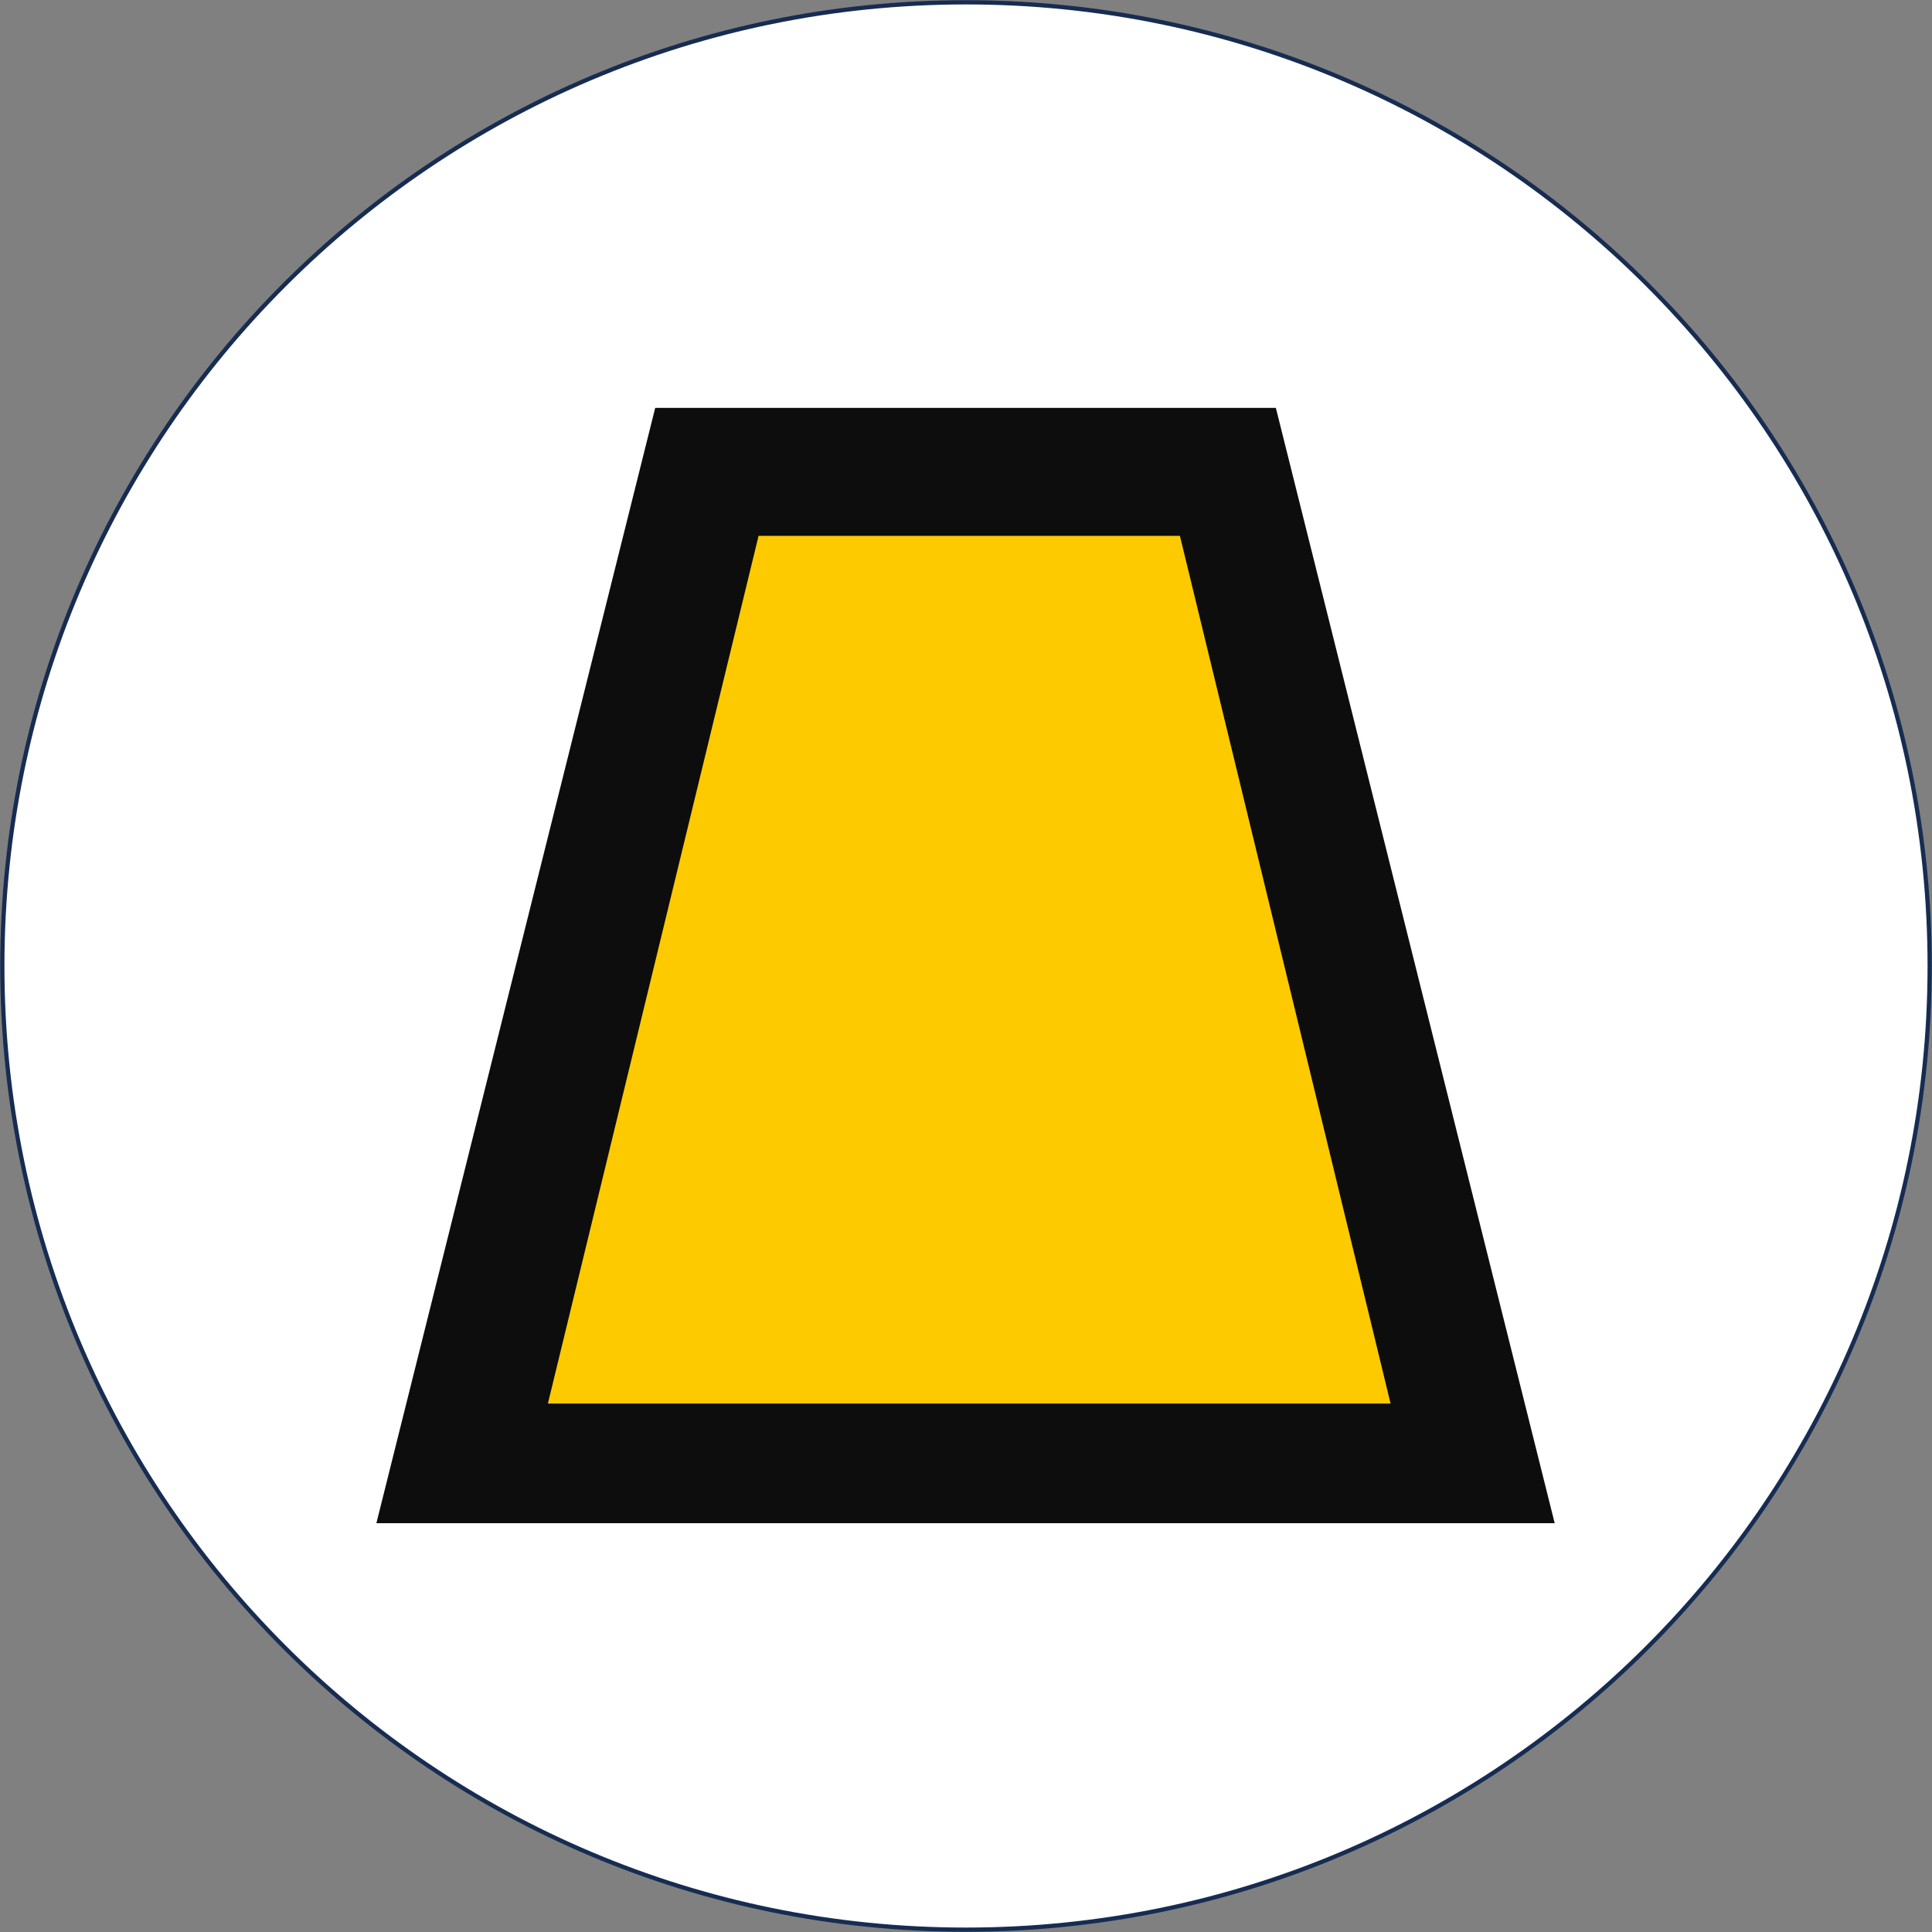
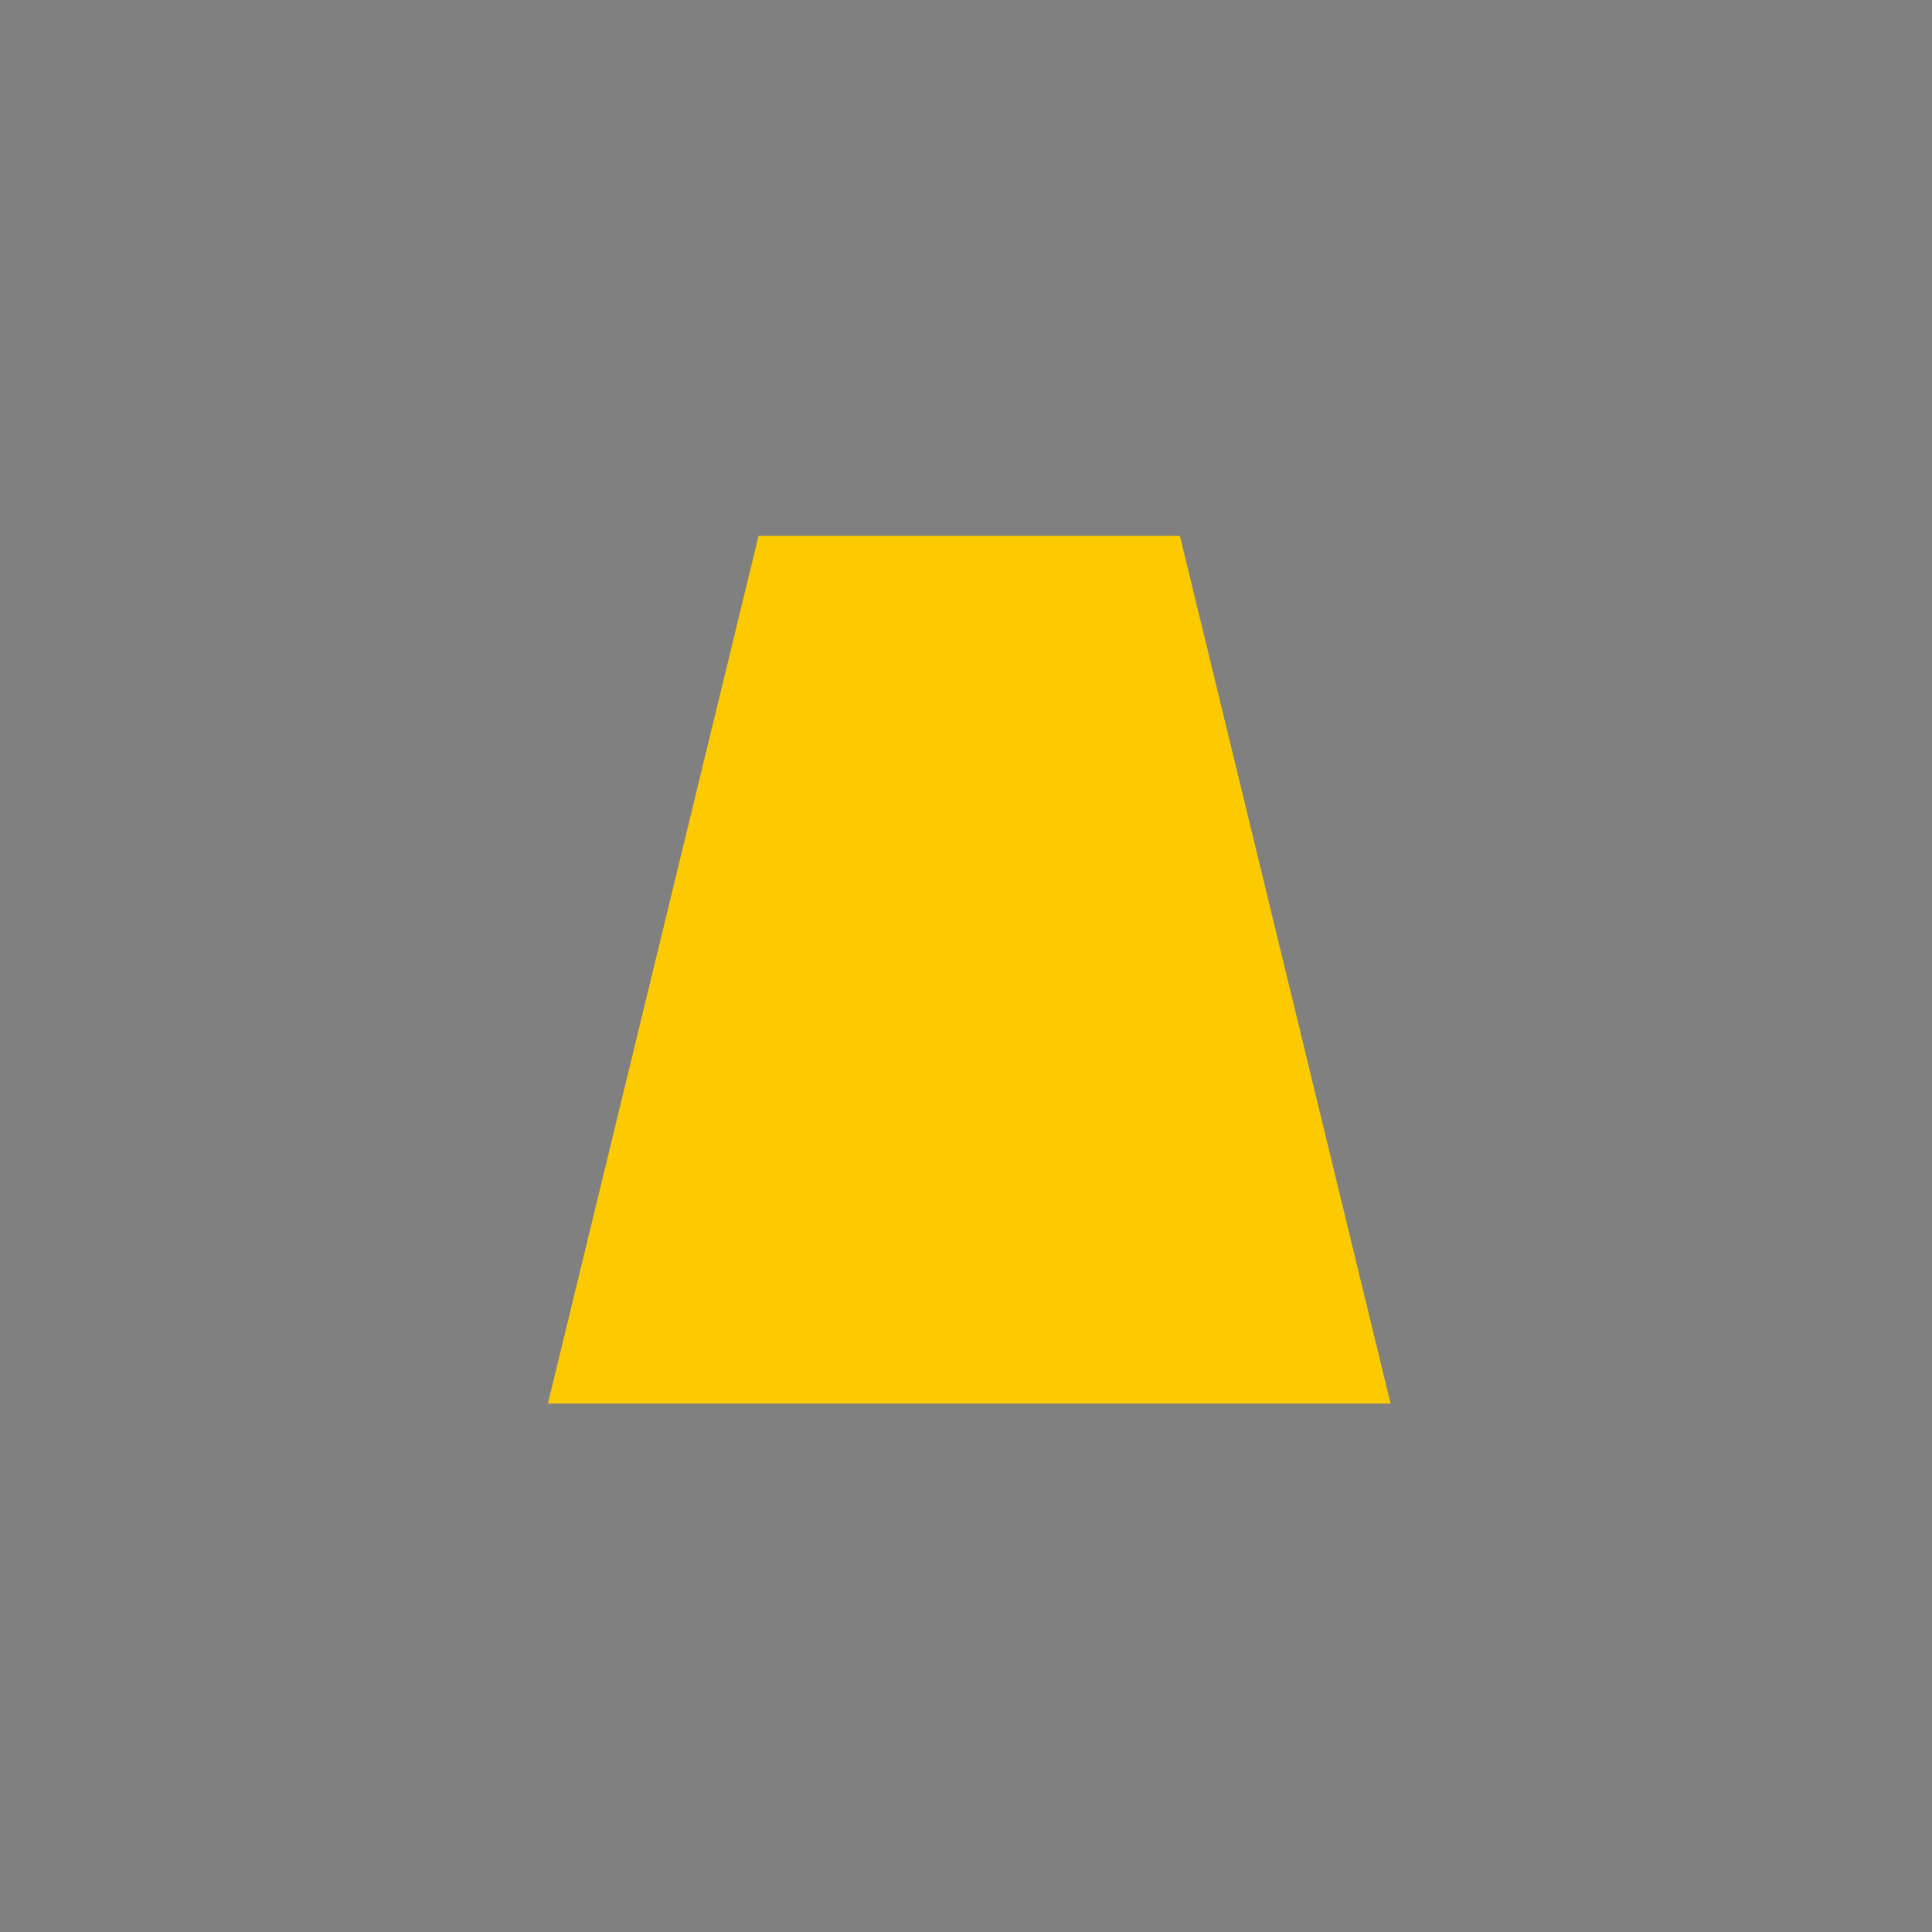
<svg xmlns="http://www.w3.org/2000/svg" width="2084" height="2084" xml:space="preserve" overflow="hidden">
  <rect width="100%" height="100%" fill="#808080" stroke="none" />
  <g transform="translate(-196 -196)">
-     <path d="M198.5 1238C198.5 663.9 663.9 198.5 1238 198.5 1812.1 198.5 2277.5 663.9 2277.5 1238 2277.5 1812.1 1812.1 2277.5 1238 2277.5 663.9 2277.5 198.5 1812.1 198.5 1238Z" stroke="#172C51" stroke-width="4.583" stroke-miterlimit="8" fill="#FFFFFF" fill-rule="evenodd" />
-     <path d="M602 1839 902.75 636 1572.25 636 1873 1839Z" fill="#0D0D0D" fill-rule="evenodd" />
    <path d="M787 1710 1014.25 774 1468.75 774 1696 1710Z" fill="#FDCA00" fill-rule="evenodd" />
  </g>
</svg>